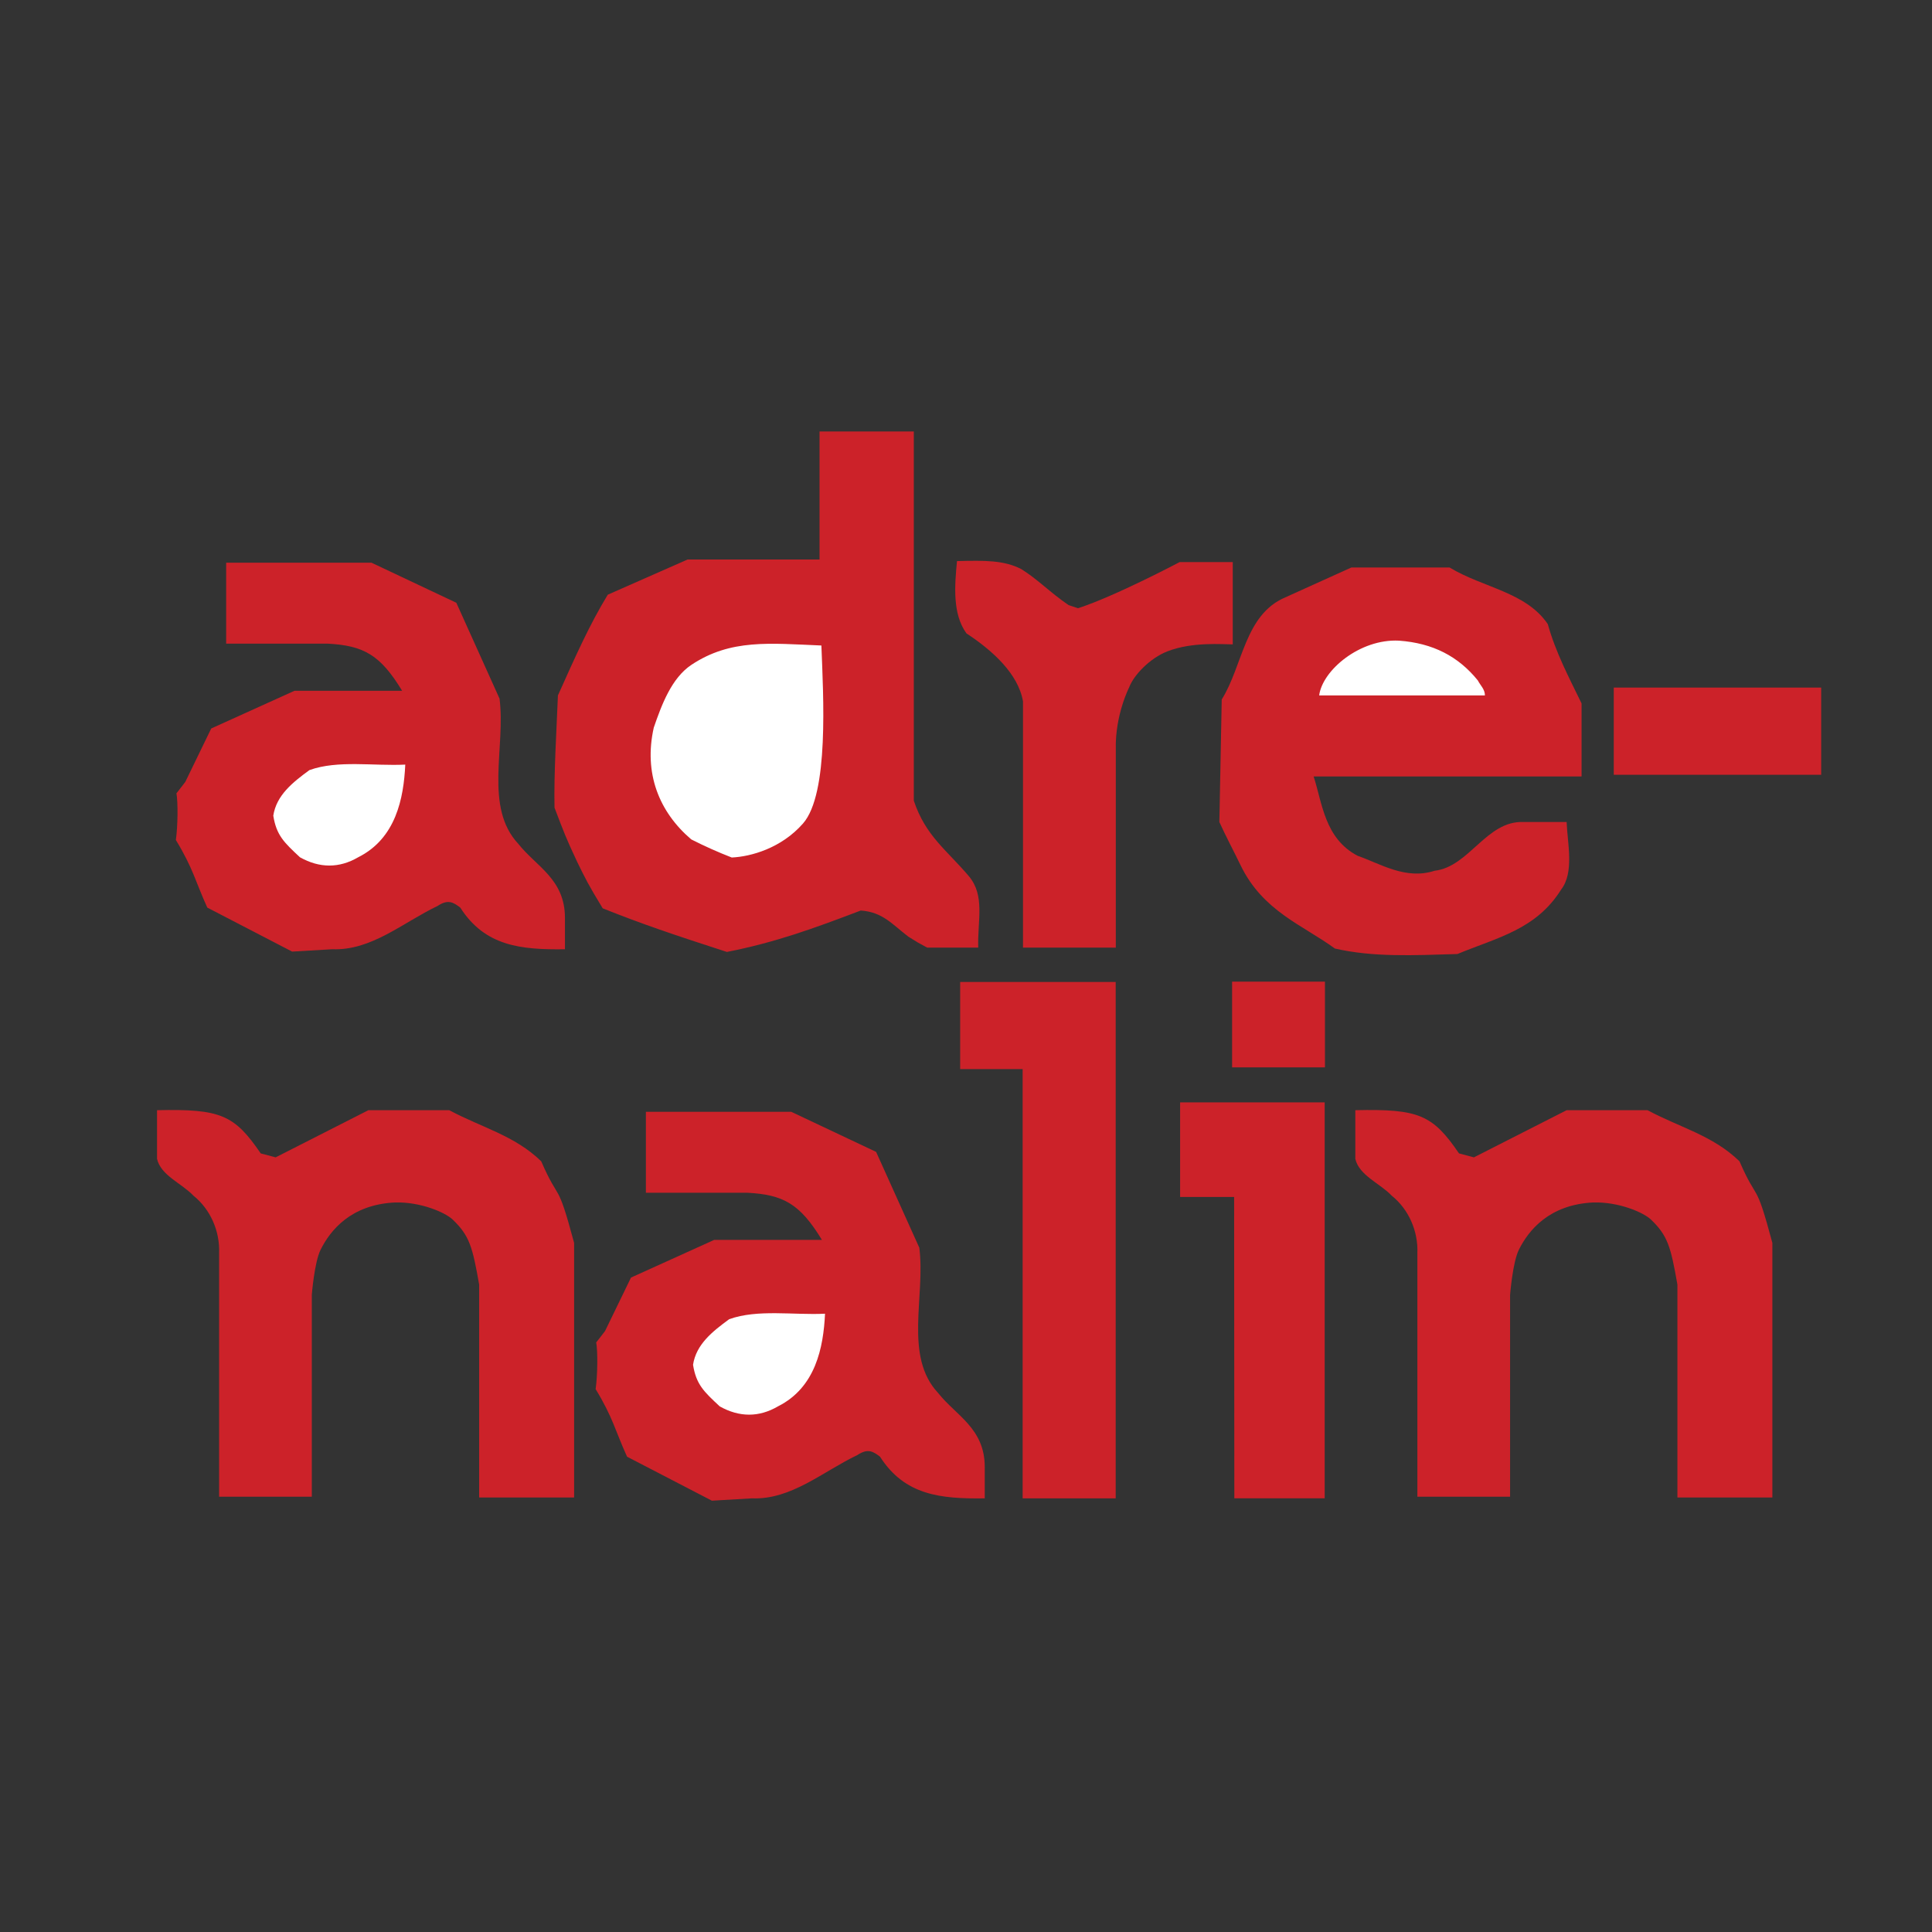
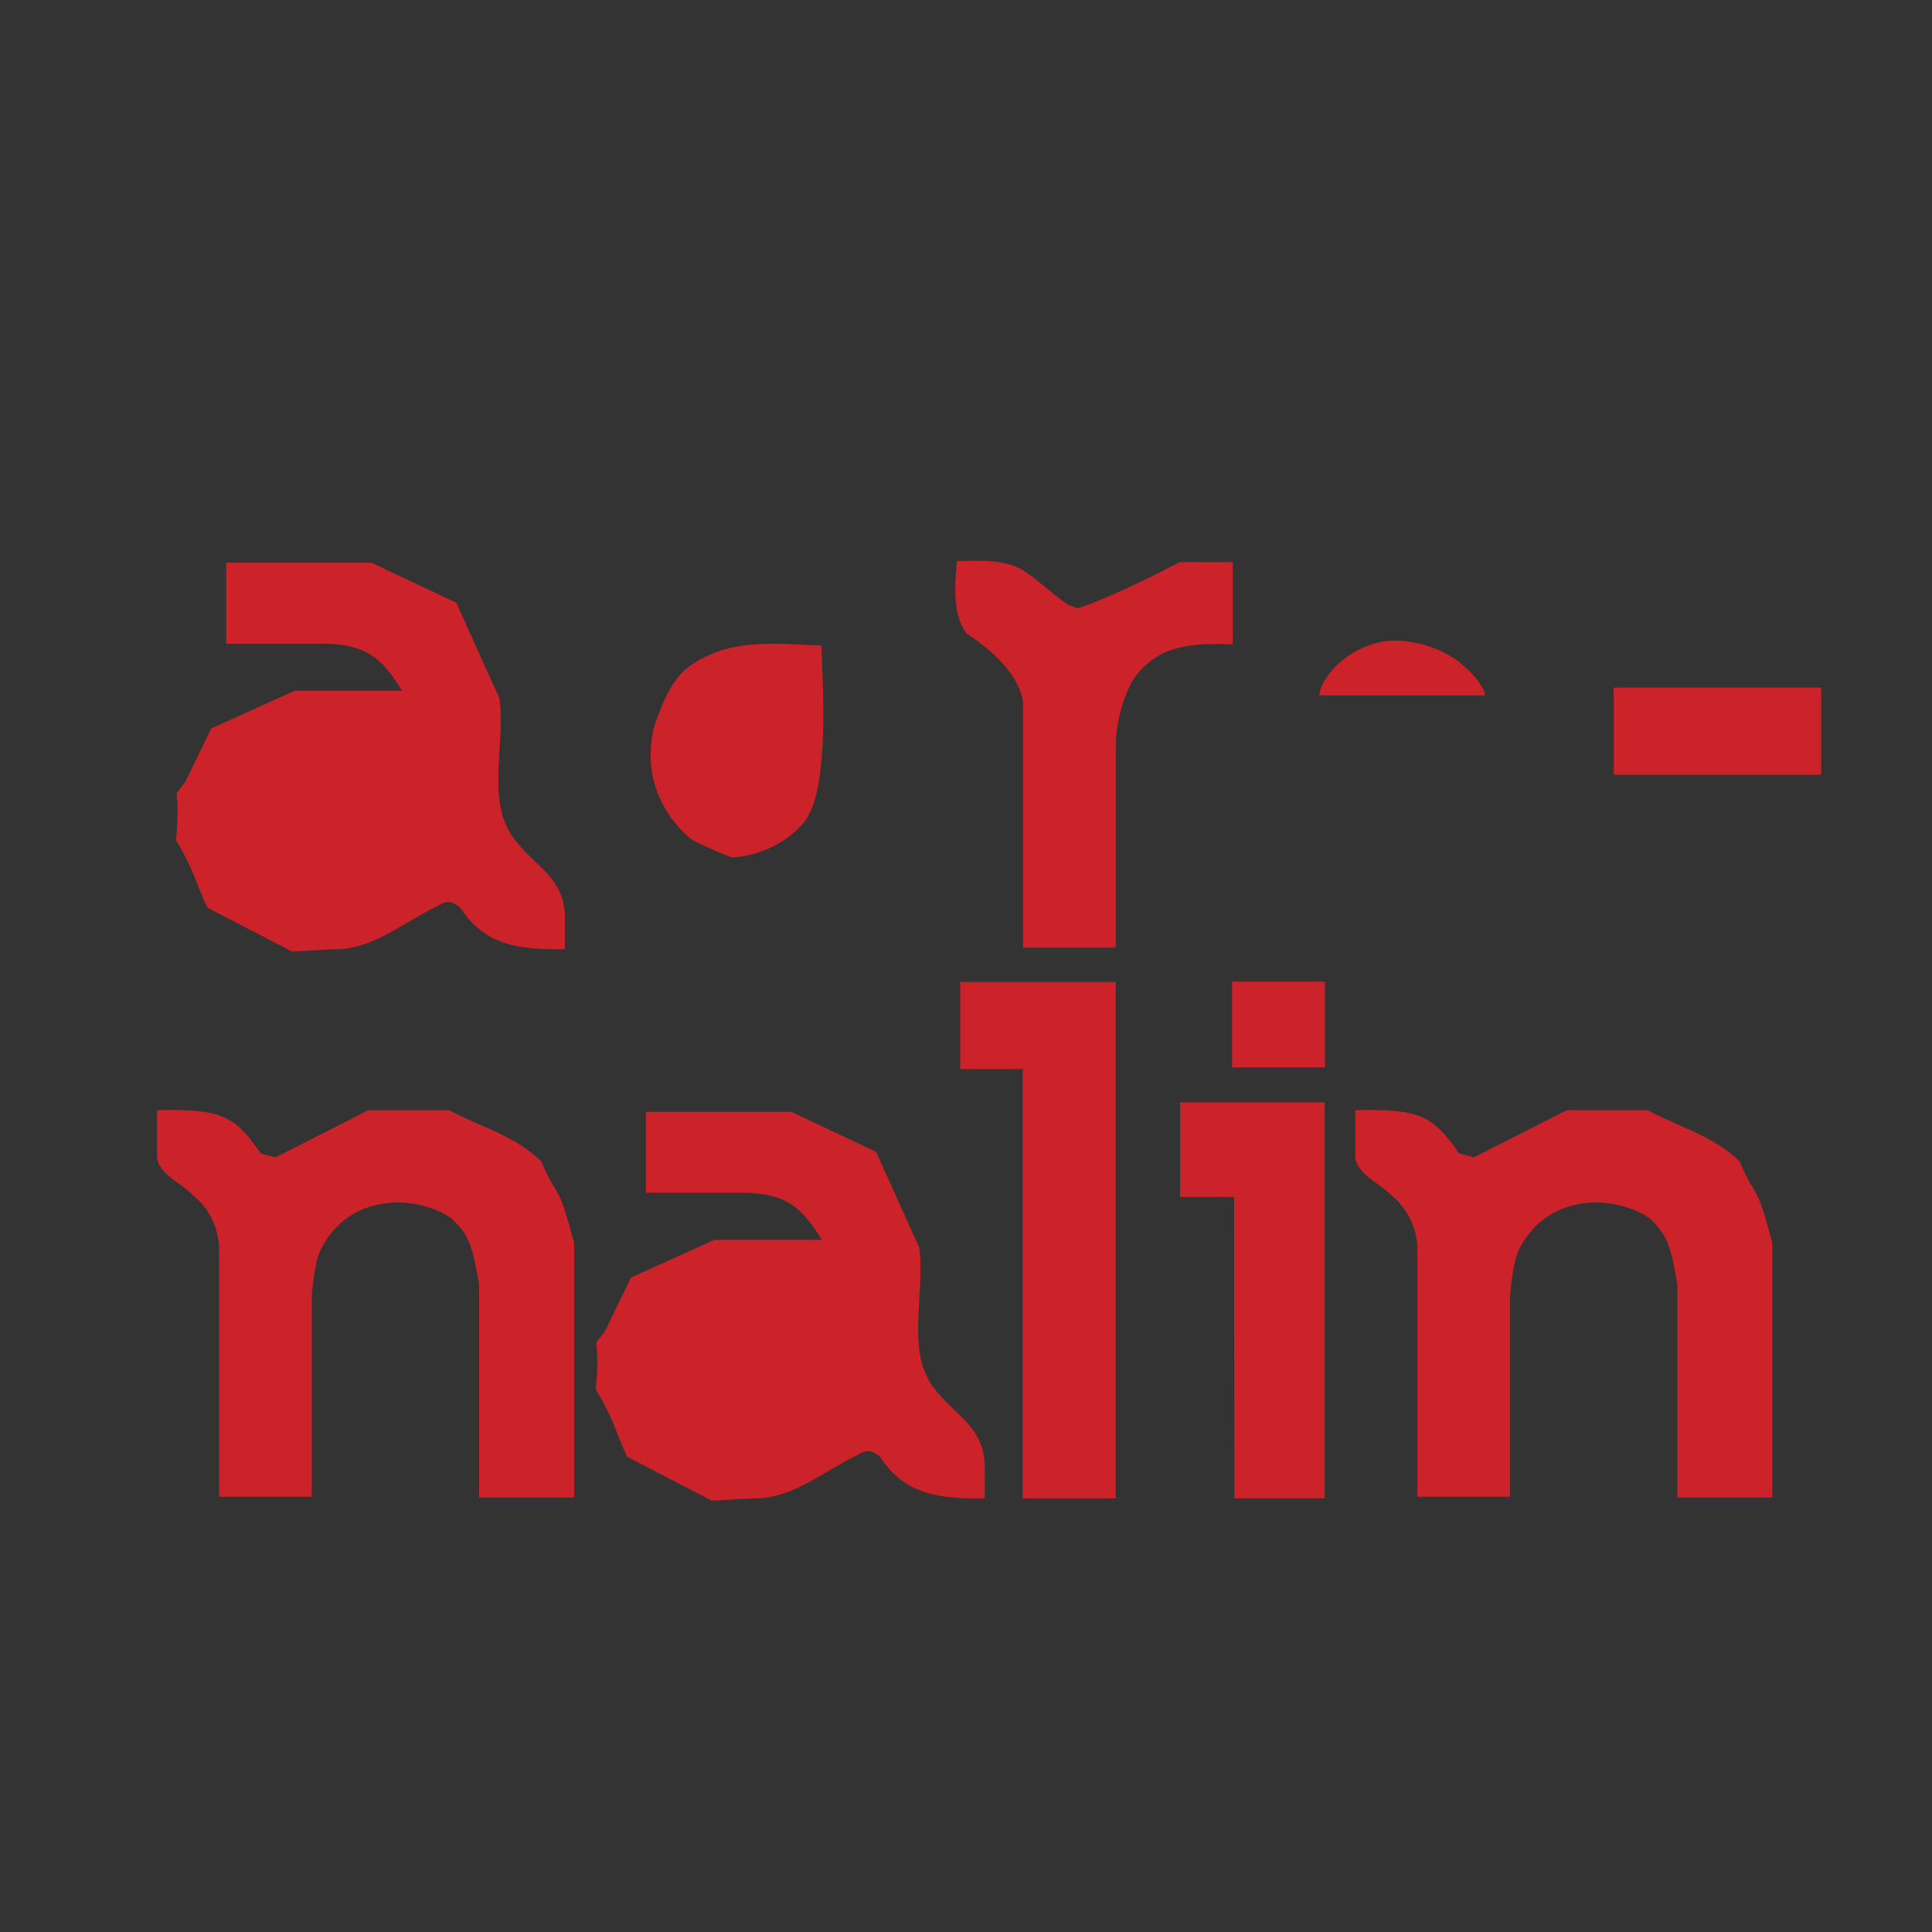
<svg xmlns="http://www.w3.org/2000/svg" width="1000" height="1000" viewBox="0 0 1000 1000" fill="none">
  <rect x="0" y="0" width="1000" height="1000" fill="#333333" stroke="none" />
-   <path fill-rule="evenodd" clip-rule="evenodd" d="M424.189 223.328V289.604H355.875L314.589 307.813C305.018 323.507 297.744 339.968 288.779 359.952C288.172 375.956 286.611 400.869 287.021 418.072C292.001 431.088 292.769 433.381 298.891 446.403C302.979 454.704 304.25 457.505 311.959 470.148C332.285 478.277 349.042 483.917 376.232 492.726C401.497 487.751 421.408 480.477 445.522 471.284C456.909 472.099 461.604 478.277 470.138 484.793C475.139 487.932 475.139 487.932 479.902 490.485H506.334C505.878 476.591 510.023 463.627 501.452 453.479C490.096 440.043 479.087 432.743 472.992 414.445V223.328H424.189ZM750.29 293.733C767.779 304.306 789.729 306.34 801.127 323.014C805.189 337.649 812.089 350.665 818.615 364.081V401.901H679.942C684.42 415.722 685.639 434.019 702.722 442.969C714.504 447.036 727.526 455.575 742.576 450.693C760.459 448.66 769.408 424.671 788.515 425.48H810.885C811.29 436.463 814.947 451.508 808.037 460.452C795.015 481.193 775.026 485.229 754.353 493.8C731.329 494.484 710.784 495.517 690.92 490.951C674.251 478.749 653.65 471.684 642.123 447.85C638.252 439.851 634.657 433.22 631.14 425.48L632.364 362.048C643.337 344.564 644.156 318.132 665.297 309.188L699.465 293.733H750.29Z" fill="#CC2229" />
  <path fill-rule="evenodd" clip-rule="evenodd" d="M764.941 352.227C766.155 354.665 768.599 356.699 768.599 359.952H682.796C684.508 346.857 703.942 330.588 724.086 331.6C741.689 332.876 754.872 339.739 764.941 352.227ZM425.149 334.111C426.15 360.252 429.159 410.835 415.645 426.232C404.366 439.088 388.574 443.399 378.754 443.845C371.614 441.077 364.618 437.95 357.794 434.476C341.115 420.245 333.1 400.21 338.386 376.625C342.454 364.833 347.574 350.945 357.909 344.092C378.224 330.619 398.452 333.006 425.149 334.111ZM638.782 619.544H610.824V570.586H685.654V775.529H638.891L638.782 619.544ZM868.222 775.098H917.377V643.325C908.392 609.765 910.021 623.269 900.346 601.075C886.525 587.664 869.452 583.597 852.783 574.643H810.885L762.908 599.041L755.188 597.008C741.559 577.076 734.478 573.89 701.514 574.637V599.851C703.532 608.473 714.302 612.483 720.32 618.854C729.176 625.941 734.089 637.266 733.632 648.648V774.704H781.62V670.199C781.62 670.199 782.938 653.328 786.18 646.827C791.135 636.913 801.765 623.456 824.773 622.387C837.883 622.039 850.64 627.533 854.531 631.243C863.268 639.6 864.798 645.411 868.222 664.886V775.098ZM248.008 775.098H297.163V643.325C288.157 609.765 289.796 623.269 280.126 601.075C266.306 587.664 249.222 583.597 232.553 574.643H190.666L142.683 599.041L134.958 597.008C121.34 577.076 114.259 573.89 81.284 574.637V599.851C83.302 608.473 94.072 612.483 100.096 618.854C108.946 625.941 113.859 637.266 113.408 648.648V774.704H161.391V670.199C161.391 670.199 162.708 653.328 165.956 646.827C170.916 636.913 181.54 623.456 204.554 622.387C217.659 622.039 230.421 627.533 234.307 631.243C243.043 639.6 244.574 645.411 248.008 664.886V775.098Z" fill="#CC2229" />
  <path d="M835.284 401.025H942.637V355.891H835.284V401.025ZM637.729 552.471H685.794V508.099H637.729V552.471Z" fill="#CC2229" />
  <path fill-rule="evenodd" clip-rule="evenodd" d="M529.317 775.534H577.487V508.258H496.975V553.361H529.317V775.534ZM392.418 641.748H425.408C414.052 623.035 405.383 618.324 386.691 617.354H334.319V575.467H409.549C424.189 582.383 439.639 589.703 453.465 596.208L475.835 645.815C479.088 671.023 467.7 701.928 485.593 721.04C494.947 732.832 509.676 739.275 509.707 759.316V775.549C486.74 775.866 468.266 773.93 455.503 753.983C451.768 751.109 449.081 749.61 443.711 753.168C425.818 761.708 409.554 776.348 389.218 775.539L368.481 776.753L324.566 753.983C318.48 740.629 317.282 733.735 308.302 719.011C309.35 711.411 309.428 699.411 308.592 694.794C308.359 695.214 312.379 689.98 313.184 688.921L326.6 661.27L369.706 641.748H392.418Z" fill="#CC2229" />
  <path fill-rule="evenodd" clip-rule="evenodd" d="M427.032 679.975C410.768 680.784 392.06 677.531 377.425 682.823C368.725 689.183 360.342 695.834 358.718 706.407C360.342 716.575 364.284 720.269 372.544 727.952C382.712 733.654 392.875 733.654 402.639 727.952C422.15 718.194 426.218 697.453 427.032 679.975ZM175.154 357.536H208.134C196.777 338.823 188.113 334.112 169.411 333.137H117.055V291.25H192.279C206.92 298.165 222.369 305.486 236.195 311.991L258.56 361.603C261.818 386.811 250.425 417.716 268.319 436.828C277.672 448.62 292.411 455.058 292.422 475.104V491.332C269.46 491.648 250.986 489.708 238.229 469.766C234.504 466.892 231.806 465.398 226.431 468.951C208.543 477.491 192.279 492.136 171.948 491.322L151.207 492.541L107.296 469.771C101.206 456.417 100.007 449.523 91.032 434.799C92.07 427.199 92.153 415.205 91.323 410.587C91.084 411.008 95.105 405.773 95.909 404.715L109.33 377.063L152.431 357.546H175.154V357.536Z" fill="#CC2229" />
-   <path fill-rule="evenodd" clip-rule="evenodd" d="M209.767 395.759C193.498 396.573 174.796 393.315 160.161 398.602C151.461 404.967 143.077 411.613 141.453 422.186C143.077 432.354 147.025 436.048 155.274 443.737C165.437 449.433 175.605 449.433 185.369 443.737C204.891 433.983 208.953 413.242 209.767 395.759Z" fill="#CC2229" />
-   <path fill-rule="evenodd" clip-rule="evenodd" d="M764.941 352.227C766.155 354.665 768.598 356.699 768.598 359.952H682.796C684.508 346.857 703.941 330.588 724.086 331.6C741.689 332.876 754.871 339.739 764.941 352.227ZM425.149 334.111C426.15 360.252 429.159 410.835 415.644 426.232C404.366 439.088 388.574 443.399 378.753 443.845C371.613 441.077 364.618 437.95 357.794 434.476C341.115 420.245 333.1 400.21 338.386 376.625C342.453 364.833 347.574 350.945 357.908 344.092C378.224 330.619 398.452 333.006 425.149 334.111ZM427.032 679.973C410.768 680.782 392.06 677.529 377.425 682.821C368.725 689.181 360.341 695.832 358.717 706.405C360.341 716.573 364.284 720.267 372.543 727.95C382.711 733.652 392.875 733.652 402.638 727.95C422.15 718.192 426.217 697.451 427.032 679.973ZM209.767 395.758C193.498 396.573 174.796 393.315 160.161 398.601C151.461 404.967 143.077 411.613 141.453 422.186C143.077 432.354 147.025 436.048 155.274 443.736C165.437 449.433 175.605 449.433 185.369 443.736C204.891 433.983 208.953 413.242 209.767 395.758Z" fill="white" />
+   <path fill-rule="evenodd" clip-rule="evenodd" d="M209.767 395.759C193.498 396.573 174.796 393.315 160.161 398.602C151.461 404.967 143.077 411.613 141.453 422.186C143.077 432.354 147.025 436.048 155.274 443.737C165.437 449.433 175.605 449.433 185.369 443.737Z" fill="#CC2229" />
  <path fill-rule="evenodd" clip-rule="evenodd" d="M529.498 363.027V490.484L577.538 490.494V387.779C577.134 370.119 584.397 355.889 584.397 355.889C586.918 349.217 595.312 340.647 604.168 337.166C617.096 332.087 633.065 333.529 638.071 333.529V290.926H610.601C610.601 290.926 577.326 308.565 557.97 314.821L553.088 313.192C543.381 306.557 537.14 299.854 528.575 294.537C519.569 289.961 509.95 290.054 495.341 290.423C494.138 303.014 492.903 317.664 500.223 327.833C513.665 336.668 527.039 348.699 529.498 363.027Z" fill="#CC2229" />
</svg>